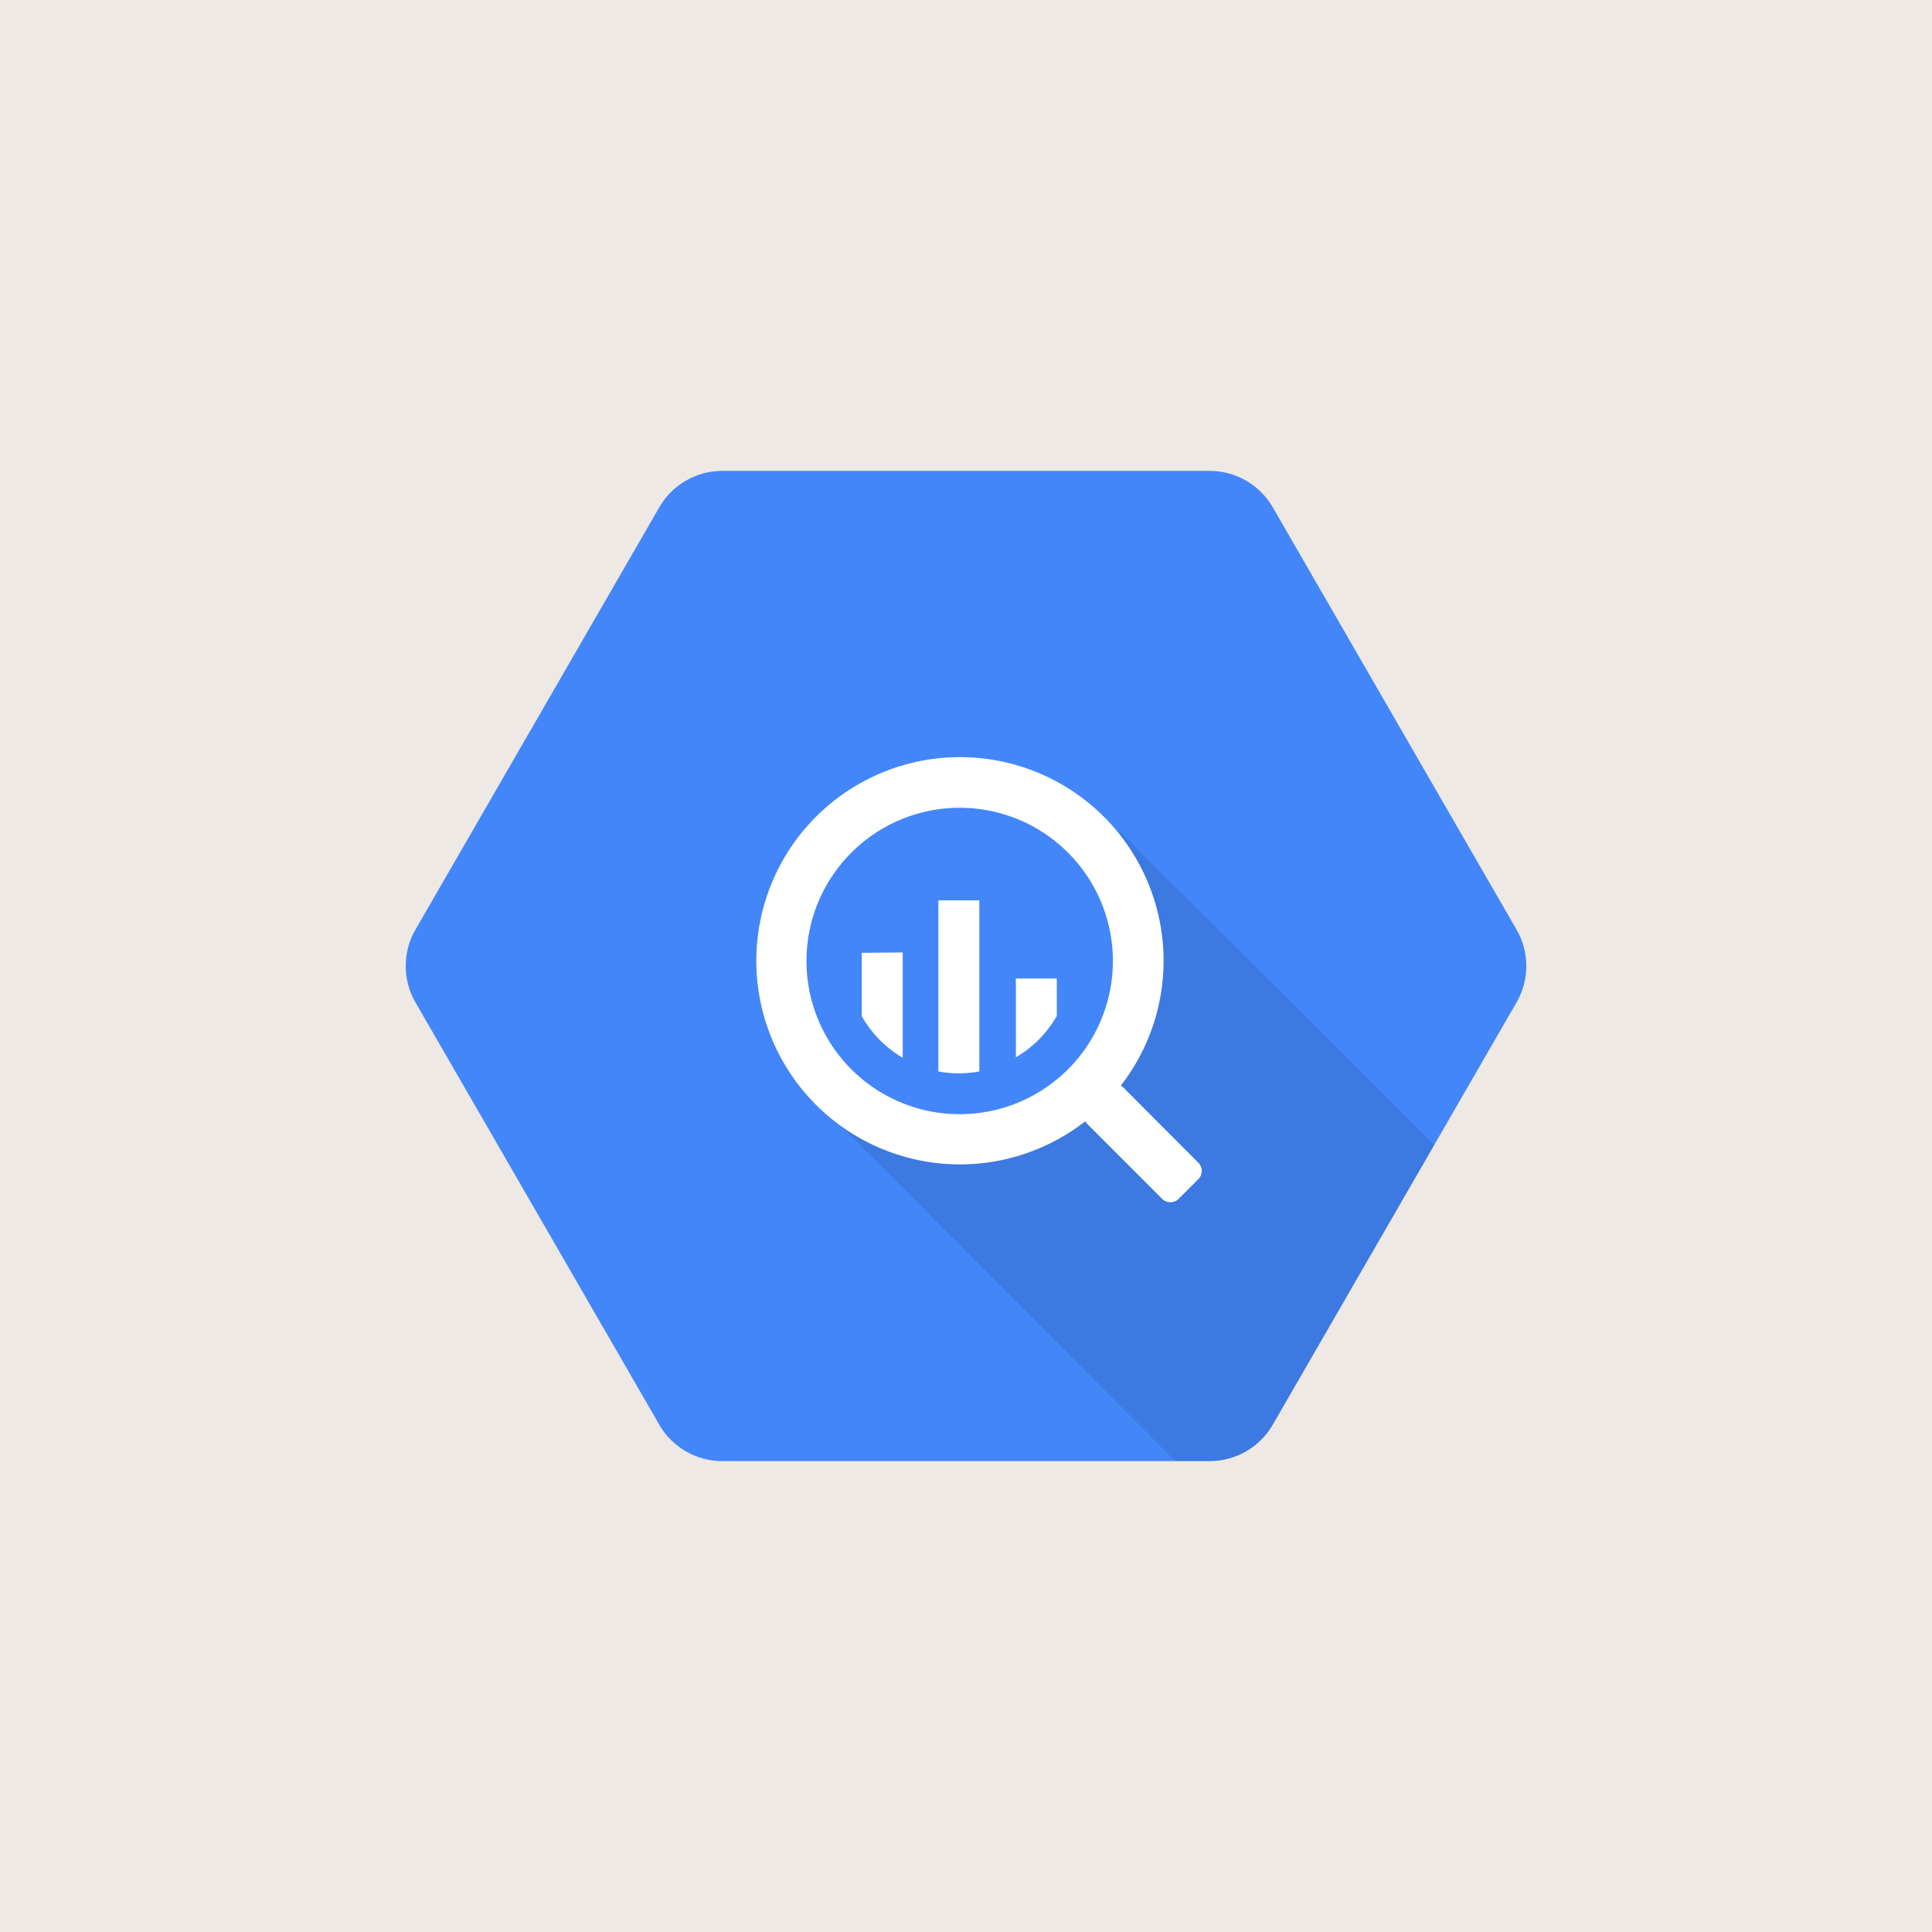
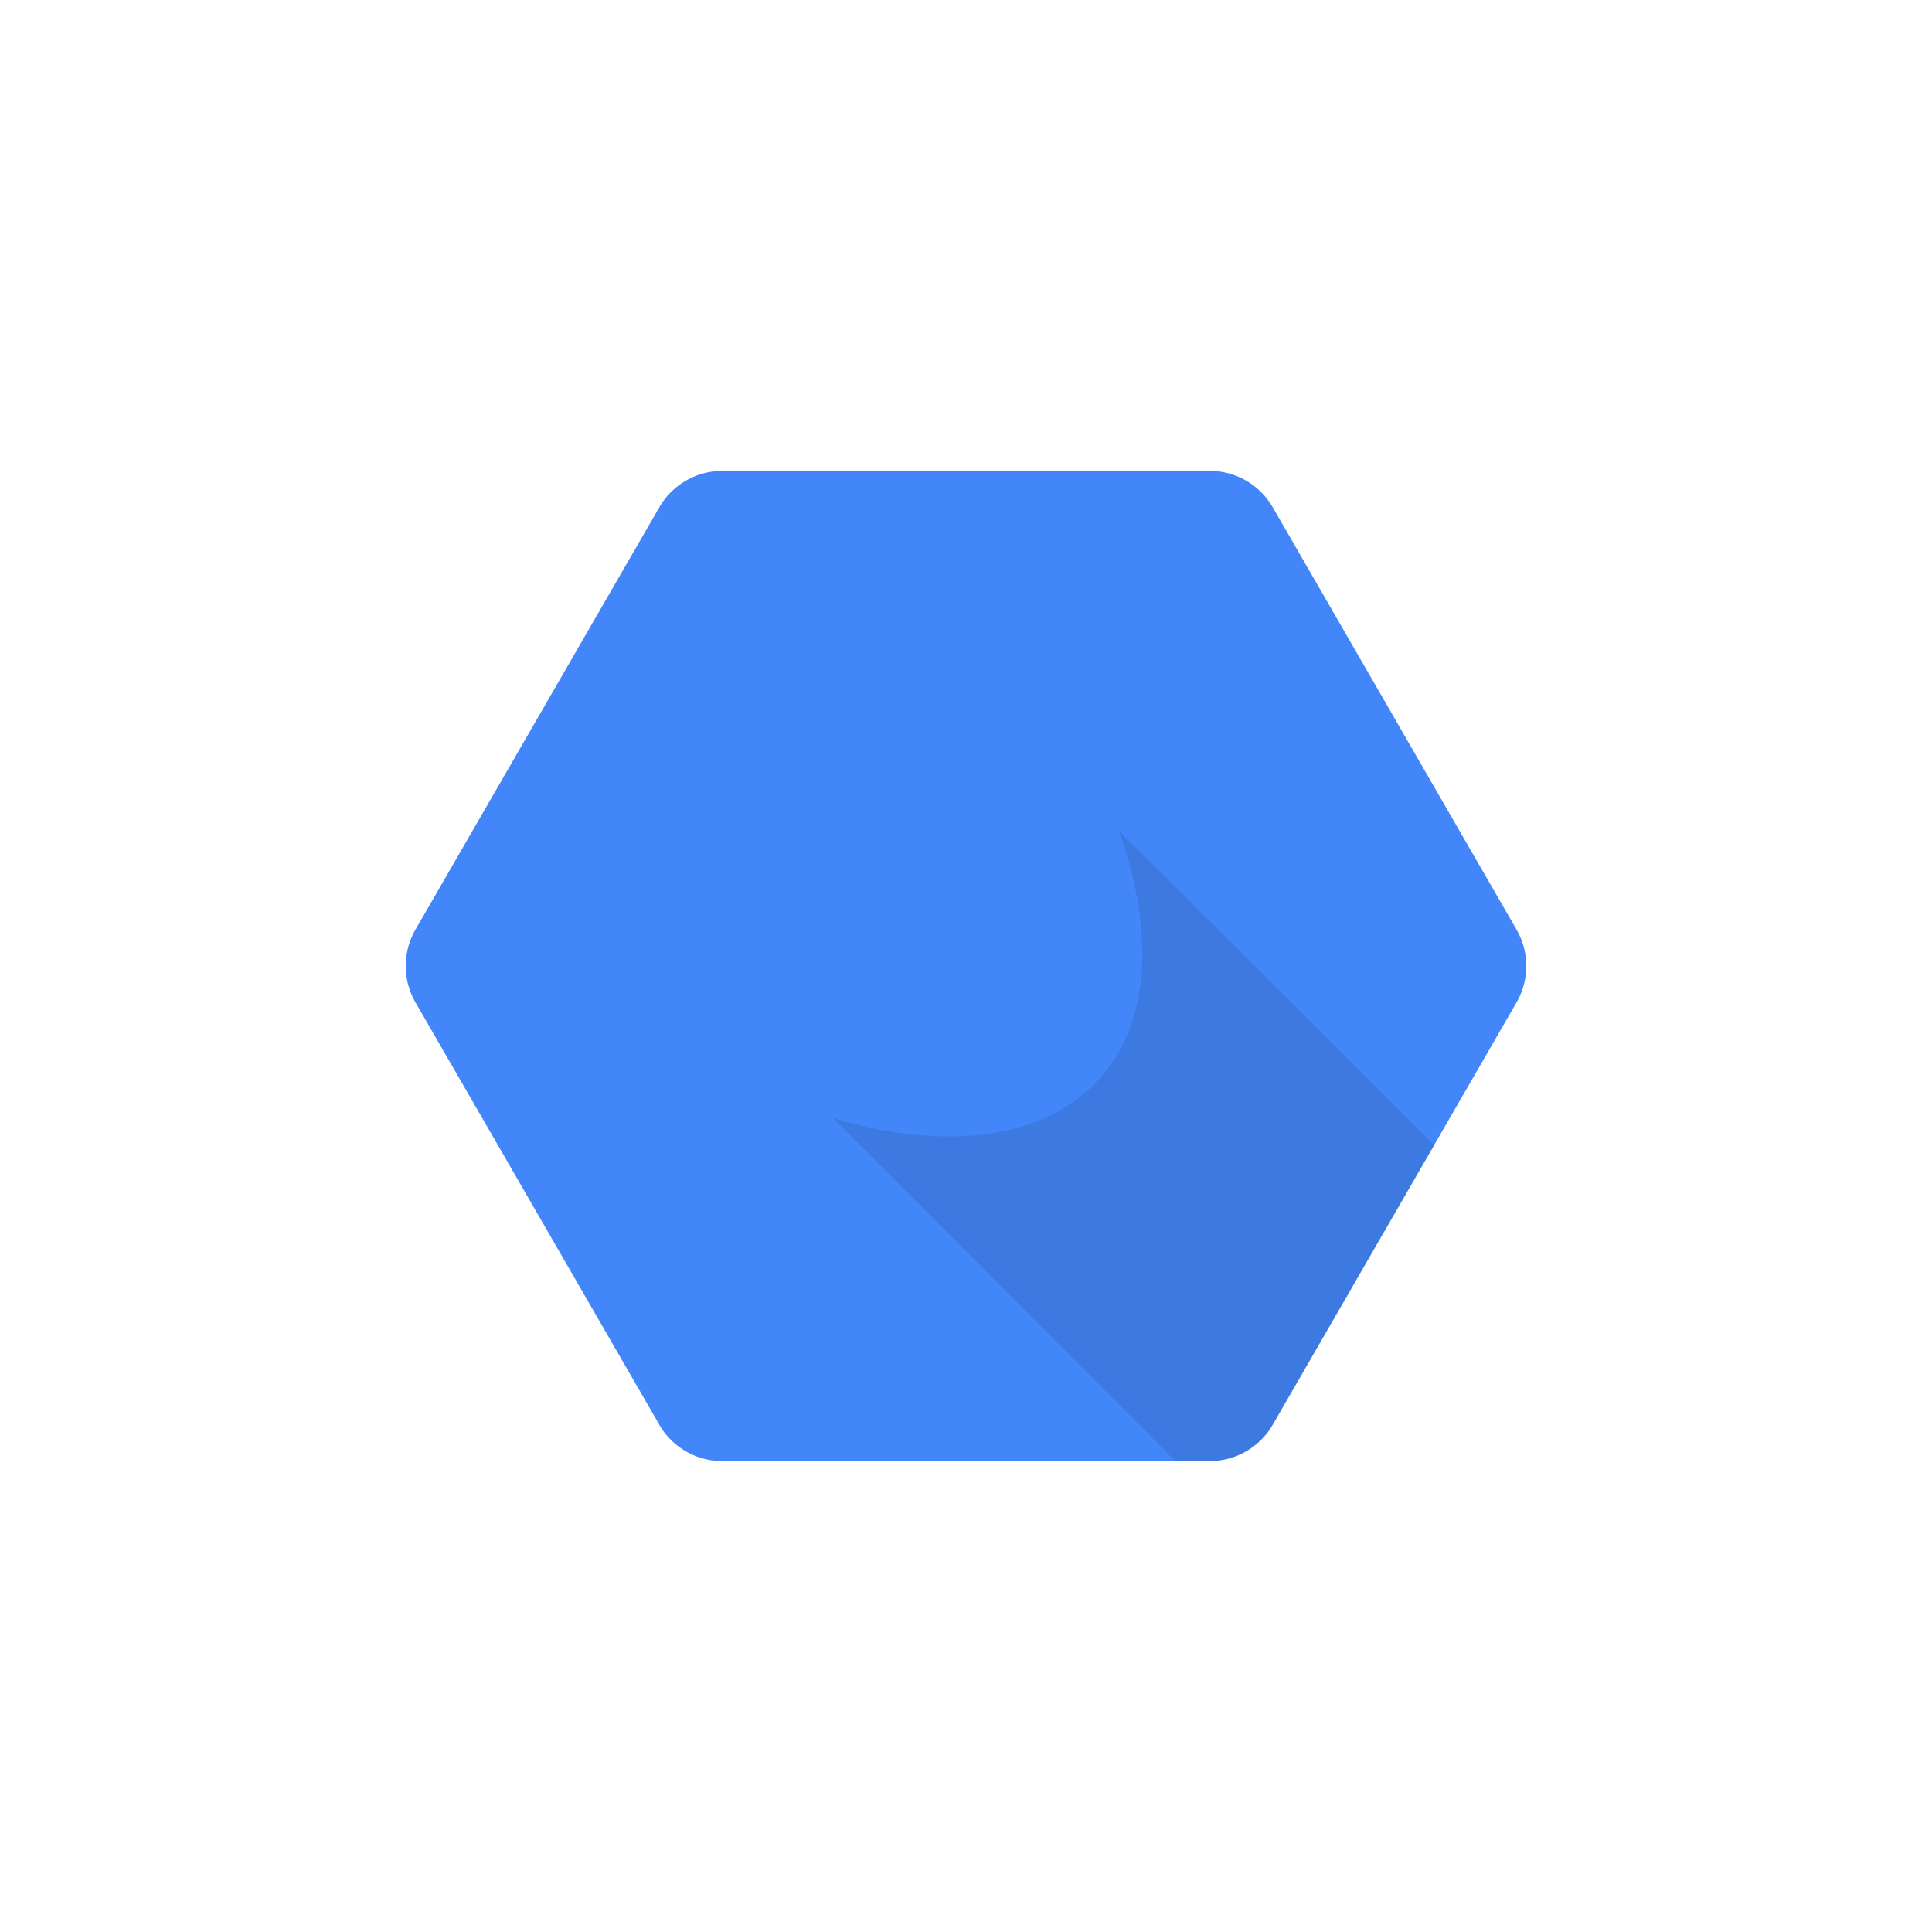
<svg xmlns="http://www.w3.org/2000/svg" width="100" height="100" fill="none">
-   <path fill="#EEE9E4" d="M0 0h100v100H0z" />
  <g clip-path="url(#a)">
    <path fill="#4386FA" d="M34.123 73.74 21.506 51.887a3.77 3.77 0 0 1 0-3.774l12.617-21.852a3.77 3.77 0 0 1 3.262-1.887H62.63a3.77 3.77 0 0 1 3.25 1.887l12.614 21.852a3.77 3.77 0 0 1 0 3.774L65.877 73.74a3.77 3.77 0 0 1-3.262 1.887h-25.24a3.78 3.78 0 0 1-3.255-1.887z" />
    <path fill="#000" d="M57.882 42.963s3.507 8.413-1.274 13.181c-4.782 4.77-13.488 1.717-13.488 1.717L60.83 75.62h1.798a3.77 3.77 0 0 0 3.262-1.887l8.352-14.462z" opacity=".1" />
-     <path fill="#fff" d="m62.023 60.177-3.867-3.876a.6.6 0 0 0-.143-.109 10.54 10.54 0 1 0-1.841 1.846q.041.075.102.136l3.876 3.876a.607.607 0 0 0 .858 0l1.015-1.015a.607.607 0 0 0 0-.858m-12.35-2.507a7.93 7.93 0 1 1 0-15.86 7.93 7.93 0 0 1 0 15.86m-5.068-8.352v3.278a5.8 5.8 0 0 0 2.119 2.152v-5.45zm3.965-2.716v8.855c.7.13 1.418.13 2.119 0v-8.855zm6.13 5.986v-1.941h-2.117v4.078a5.8 5.8 0 0 0 2.119-2.146z" />
  </g>
  <defs>
    <clipPath id="a">
      <path fill="#fff" d="M21 21h58v58H21z" />
    </clipPath>
  </defs>
</svg>